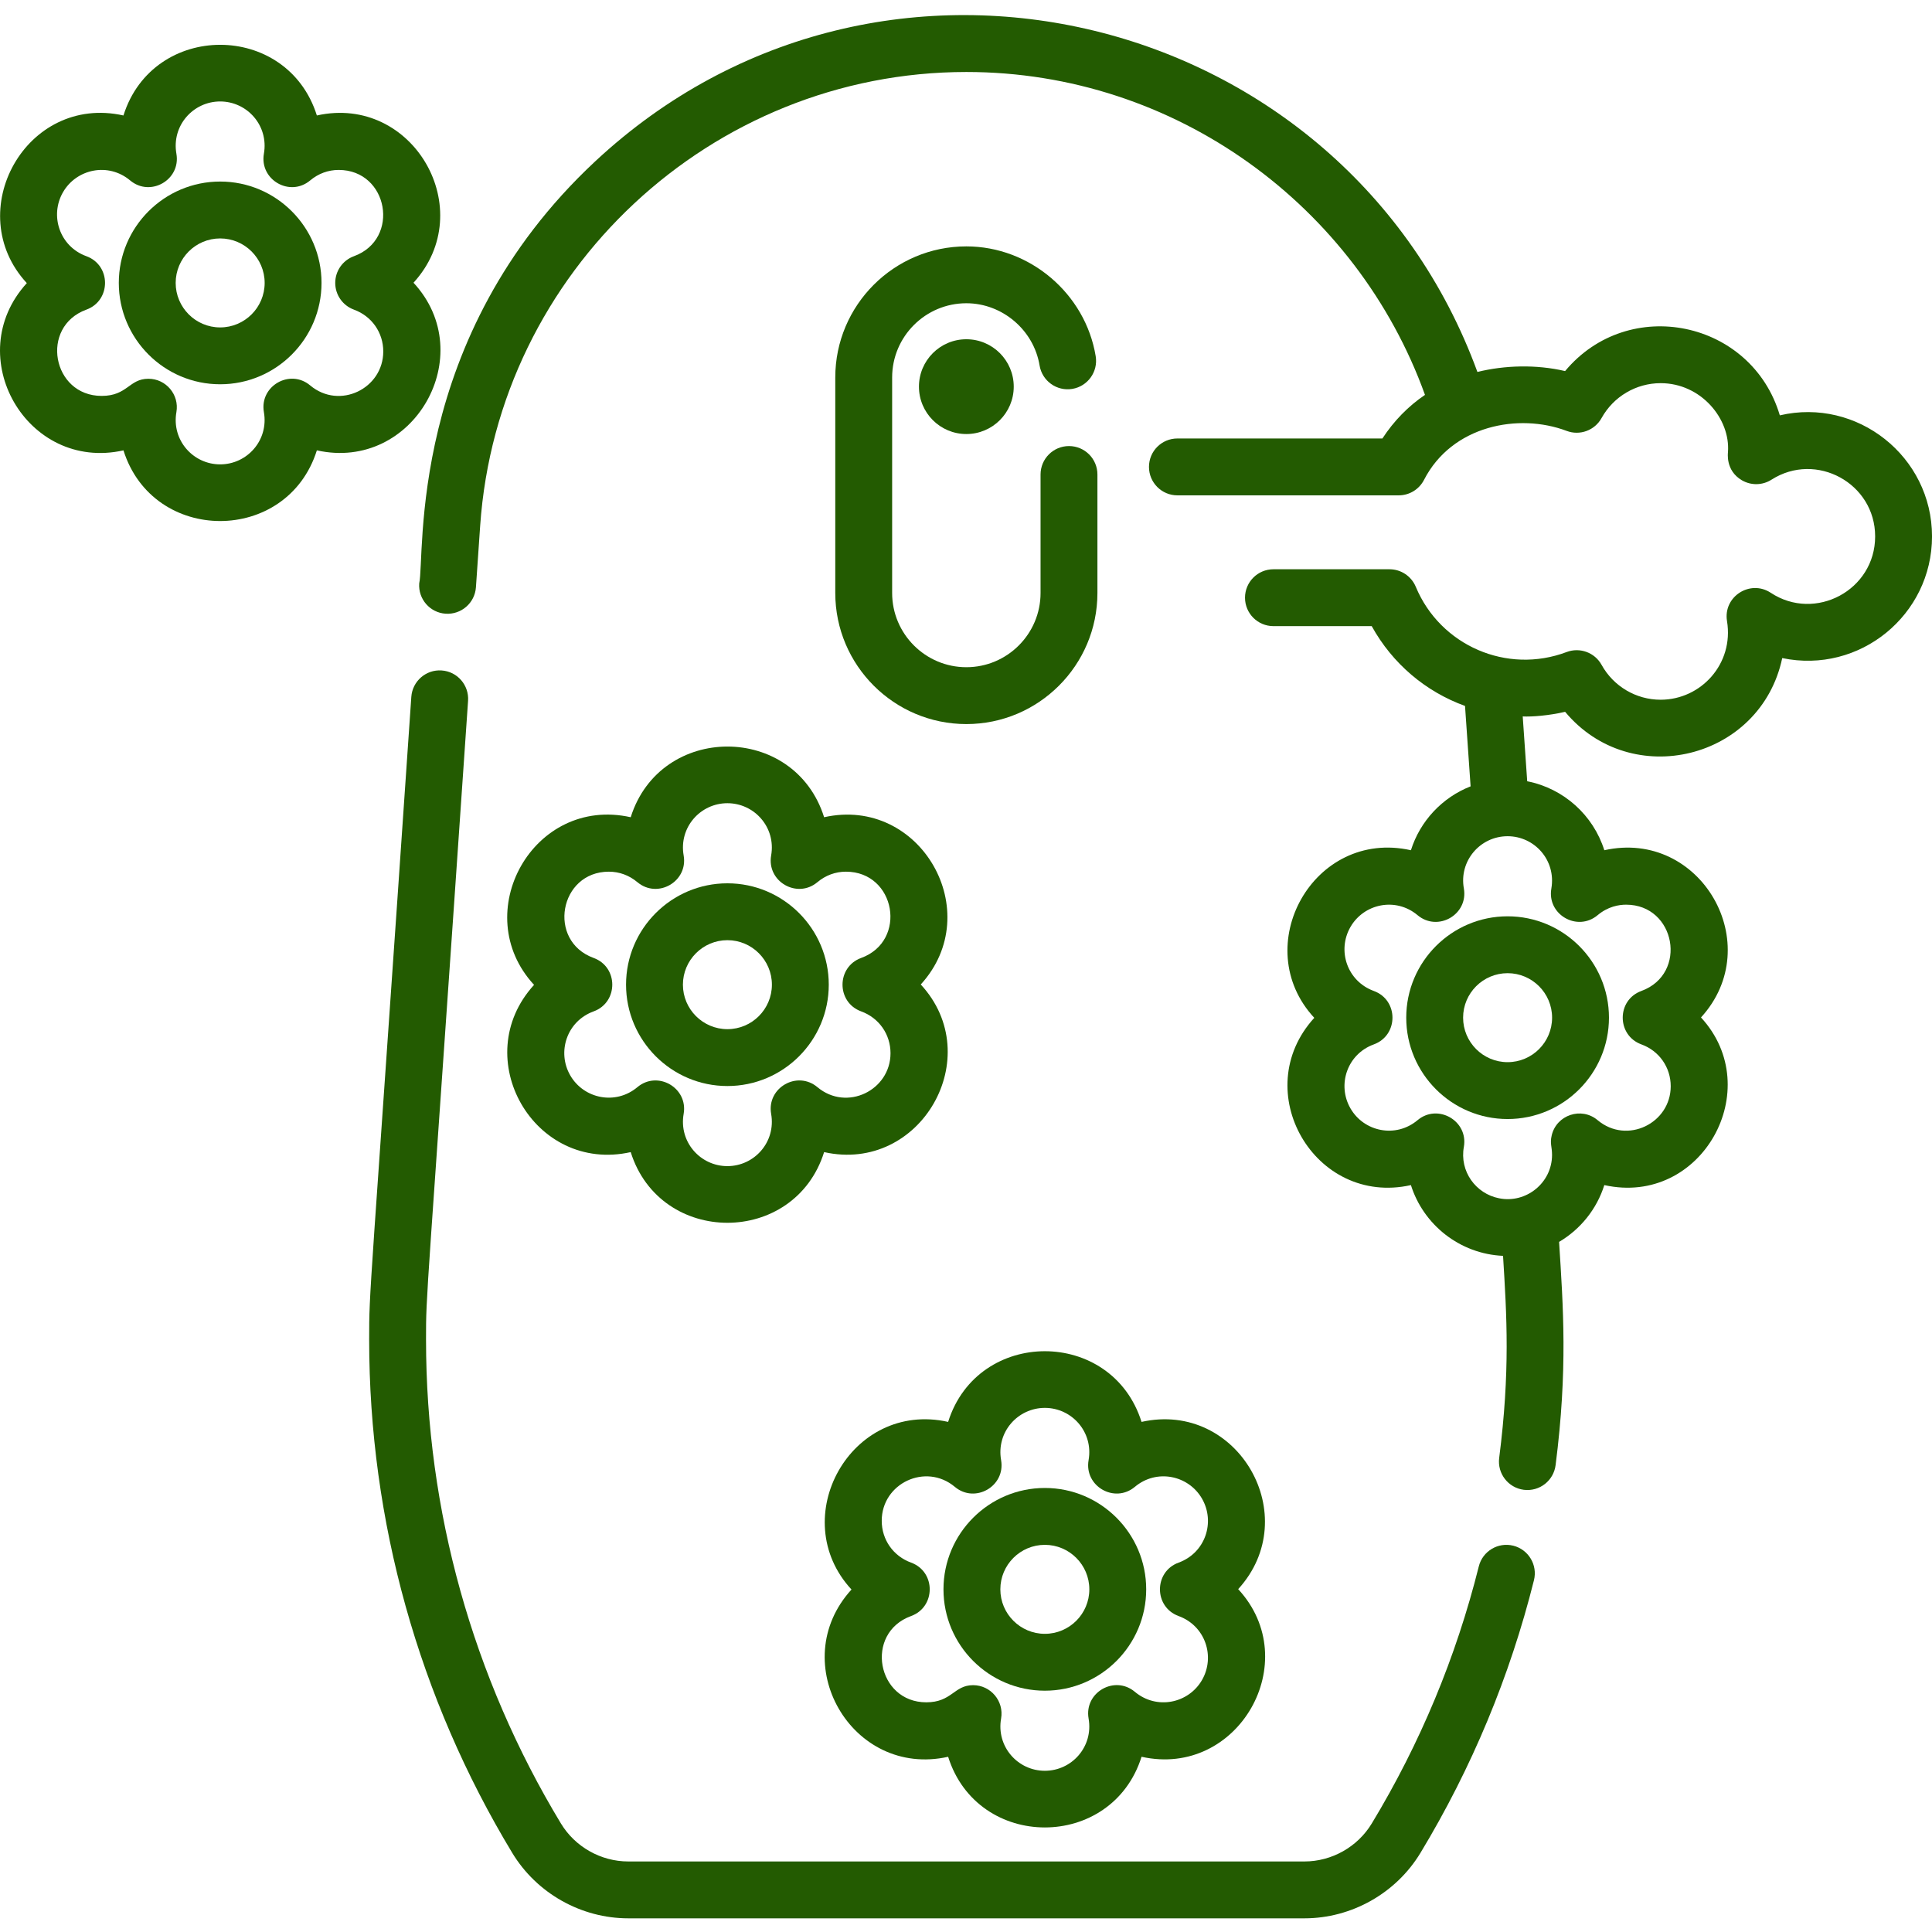
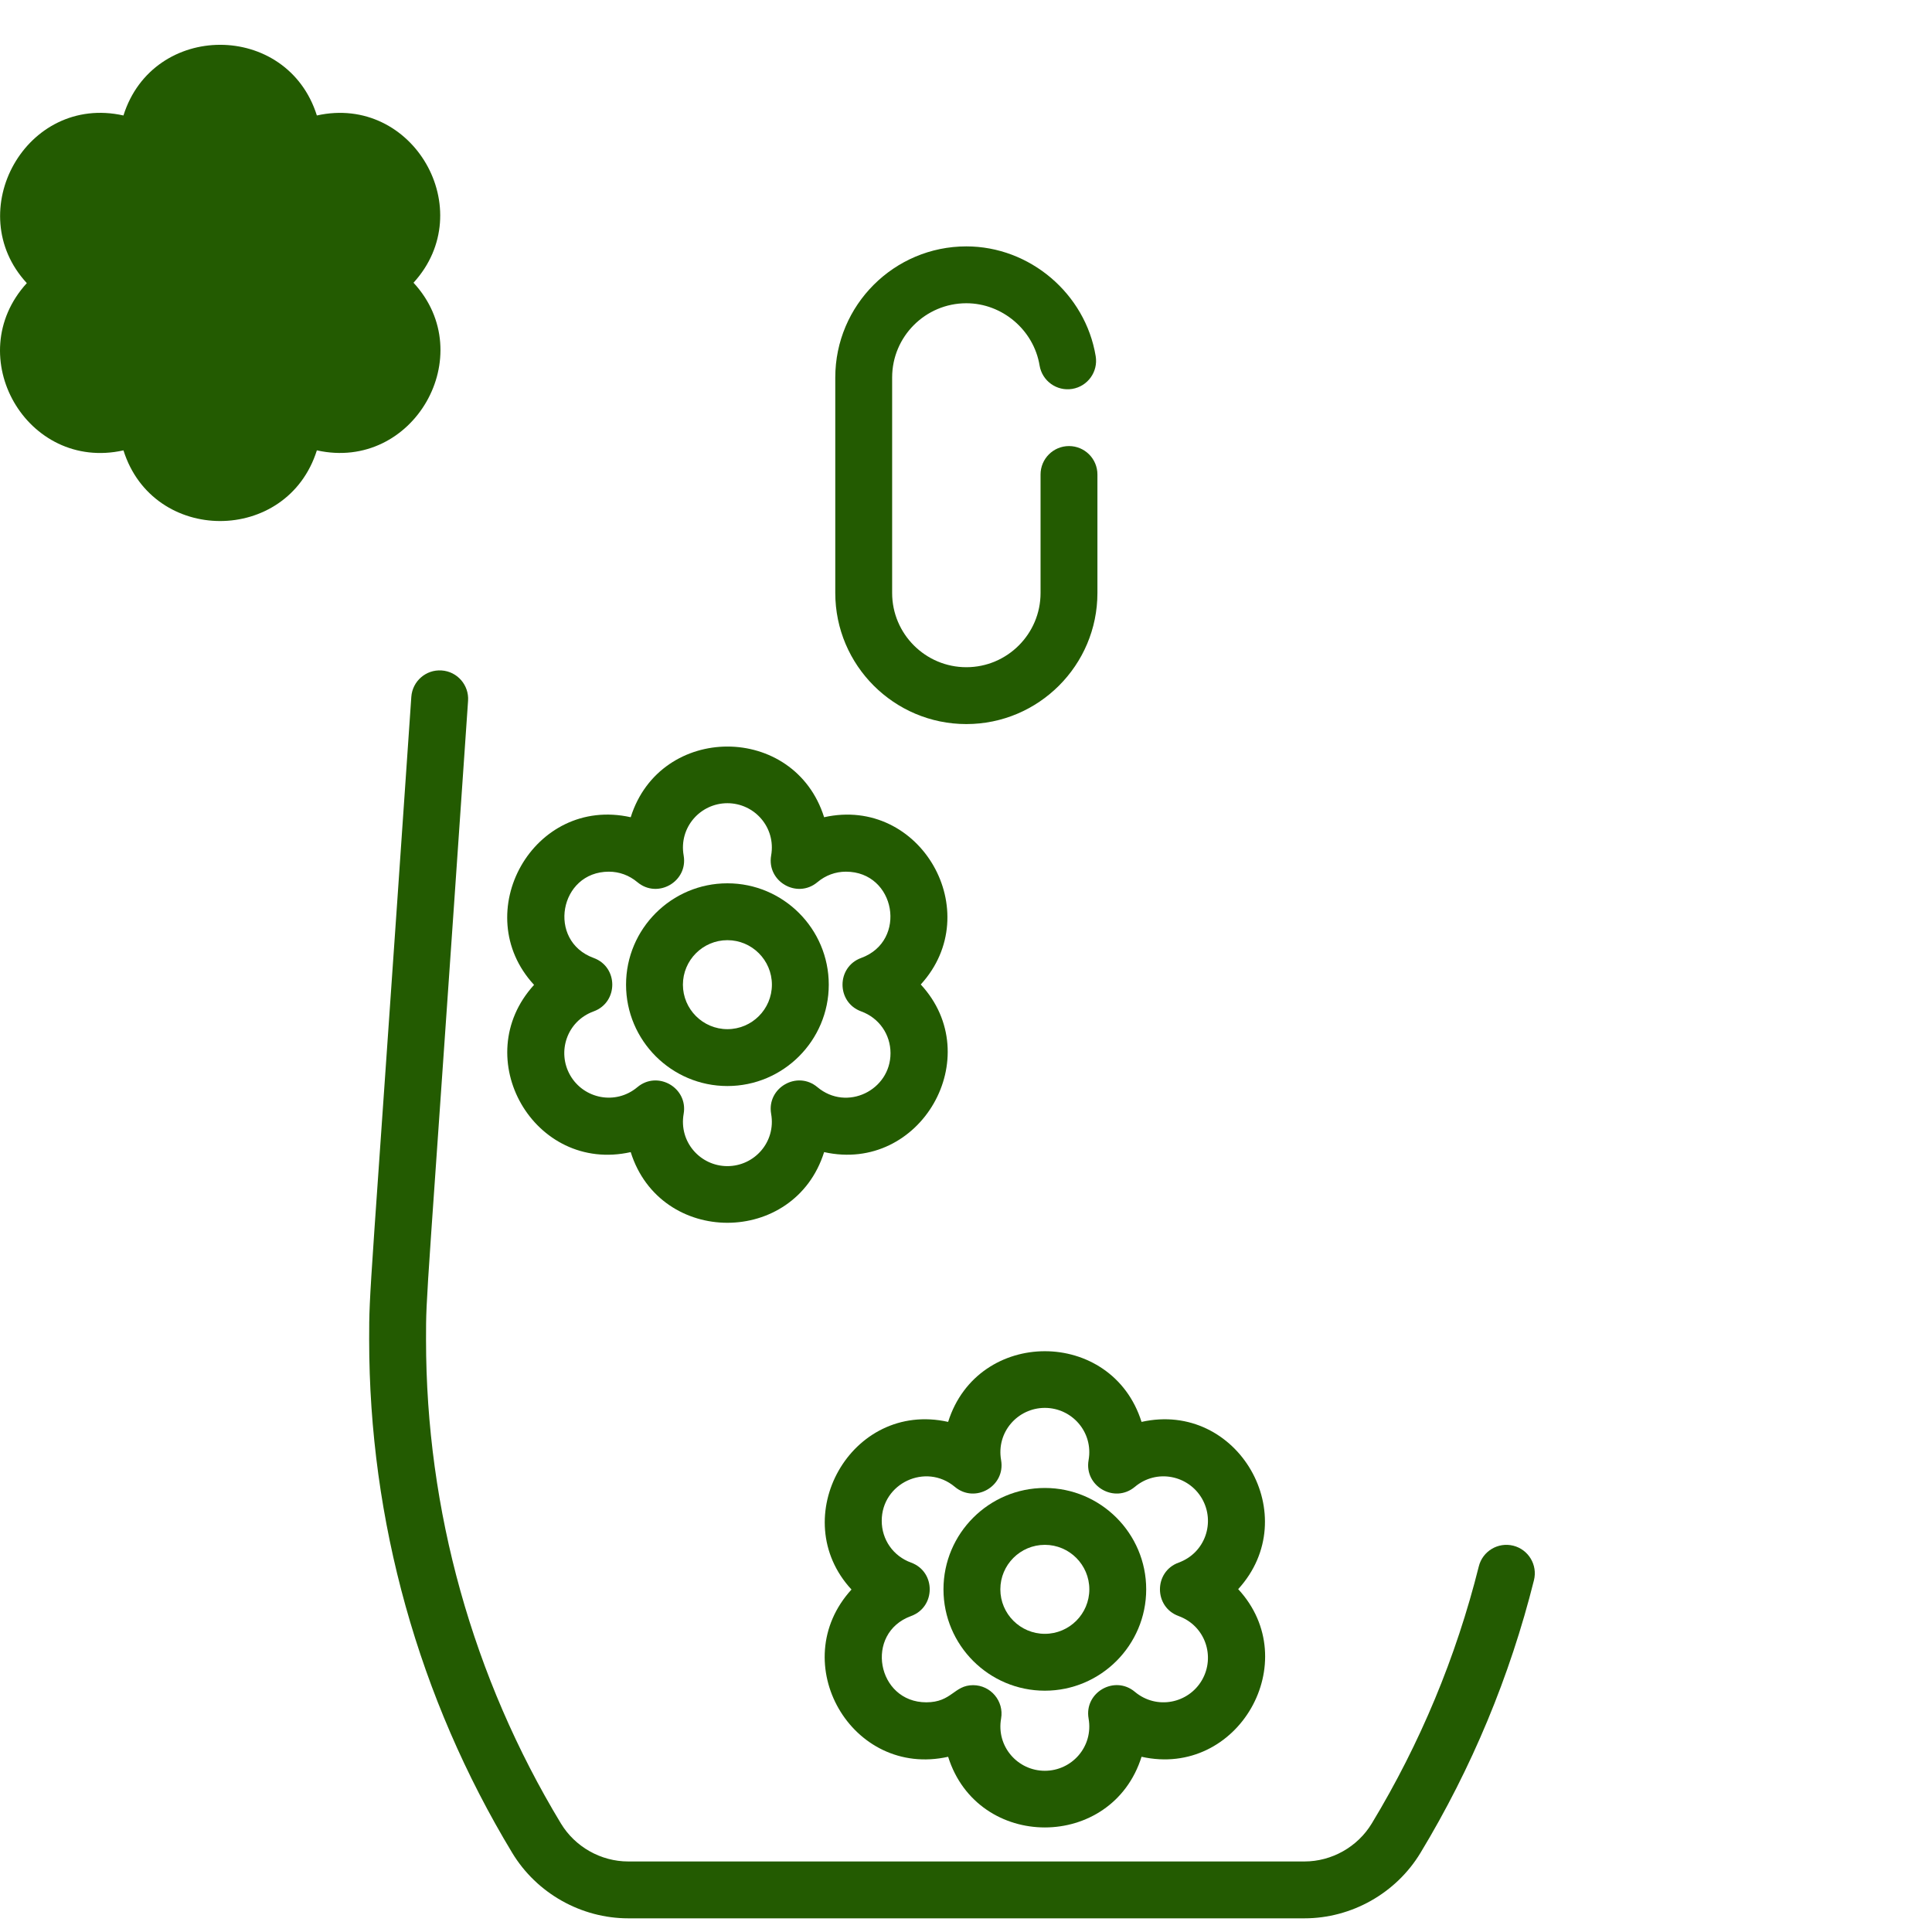
<svg xmlns="http://www.w3.org/2000/svg" height="512px" viewBox="0 -4 512 512" width="512px" class="">
  <g>
    <path d="m401.031 405.625c-4.027-1.004-8.129 1.445-9.133 5.484-6.008 24.023-15.551 46.953-28.363 68.129-3.758 6.211-10.598 10.07-17.852 10.07h-179.18c-7.254 0-14.098-3.859-17.855-10.07-23.387-38.668-35.746-82.996-35.746-128.188 0-13.133-.102-5.211 11.141-169.332.281-4.152-2.84-7.758-7-8.039-4.152-.293-7.746 2.844-8.039 6.992-11.184 163.426-11.172 156.375-11.172 170.379 0 47.945 13.113 94.965 37.918 135.984 6.469 10.703 18.254 17.344 30.754 17.344h179.18c12.496 0 24.281-6.641 30.754-17.344 13.582-22.465 23.711-46.789 30.078-72.266 1.004-4.039-1.445-8.129-5.484-9.145zm0 0" data-original="#000000" class="active-path" data-old_color="#000000" fill="#235B01" />
    <path d="m275.5 92.852c.676 4.105 4.551 6.887 8.66 6.211 4.105-.676 6.887-4.555 6.211-8.66-2.73-16.594-17.469-29.109-34.277-29.109-19.156 0-34.738 15.582-34.738 34.738v57.117c0 19.156 15.582 34.738 34.738 34.738 19.152 0 34.734-15.582 34.734-34.738v-31.402c0-4.164-3.371-7.535-7.535-7.535-4.164 0-7.535 3.371-7.535 7.535v31.402c0 10.844-8.82 19.668-19.664 19.668s-19.668-8.824-19.668-19.668v-57.117c0-10.844 8.824-19.668 19.668-19.668 9.516 0 17.859 7.09 19.406 16.488zm0 0" data-original="#000000" class="active-path" data-old_color="#000000" fill="#235B01" />
-     <path d="m268.652 98.465c0 6.938-5.625 12.559-12.559 12.559-6.938 0-12.562-5.621-12.562-12.559 0-6.934 5.625-12.559 12.562-12.559 6.934 0 12.559 5.625 12.559 12.559zm0 0" data-original="#000000" class="active-path" data-old_color="#000000" fill="#235B01" />
-     <path d="m471.672 106.074c-7.457-25.152-40.031-31.977-56.906-11.734-7.641-1.793-16.012-1.547-23.238.23-35.109-95.891-157.863-126.672-233.824-55.781-50.168 46.801-44.984 104.68-46.609 111.812-.293 4.16 2.844 7.758 6.992 8.039 4.16.27 7.746-2.844 8.039-6.996l1.125-16.336c4.672-67.426 61.266-120.23 128.844-120.23 55.449 0 103.504 35.555 121.539 85.57-4.434 3.004-8.23 6.883-11.285 11.555h-54.324c-4.168 0-7.535 3.363-7.535 7.535 0 4.156 3.367 7.535 7.535 7.535h58.645c2.824 0 5.406-1.578 6.703-4.09 7.418-14.461 25.094-17.797 37.805-12.992 3.496 1.328 7.445-.129 9.254-3.406 3.156-5.695 9.152-9.242 15.652-9.242 10.777 0 18.52 9.539 17.844 18.277.023.098-.766 4.855 3.699 7.465 2.441 1.414 5.465 1.355 7.848-.172 11.82-7.539 27.457.938 27.457 15.051 0 14.254-15.902 22.691-27.668 14.93-5.465-3.598-12.672 1.023-11.586 7.523 1.852 11.32-6.922 20.82-17.594 20.82-6.5 0-12.496-3.539-15.652-9.246-1.809-3.273-5.758-4.711-9.254-3.395-15.816 5.977-33.496-1.691-39.984-17.293-1.168-2.801-3.91-4.641-6.953-4.641h-30.766c-4.16 0-7.535 3.375-7.535 7.535 0 4.172 3.375 7.535 7.535 7.535h26.043c5.484 9.938 14.305 17.383 24.727 21.148l1.477 21.312c-7.516 2.941-13.383 9.191-15.816 16.93-25.867-5.785-43.133 25.512-25.609 44.418-17.648 19.324.066 50.035 25.609 44.324 3.305 10.5 12.934 18.238 24.414 18.75.988 15.848 1.91 30.652-1.023 53.57-.523 4.129 2.391 7.898 6.52 8.43 4.254.516 7.918-2.488 8.43-6.531 3.25-25.371 2.016-41.855.926-59.168 5.656-3.336 9.984-8.68 11.984-15.051 25.848 5.746 43.082-25.512 25.621-44.426 17.602-19.277-.047-50.035-25.621-44.316-2.914-9.266-10.75-16.387-20.434-18.277l-1.188-17.18c2.383.125 7.023-.23 11.234-1.227 17.559 21.059 51.848 12.637 57.539-14.238 20.496 4.285 39.695-11.395 39.695-32.238 0-21.207-19.855-36.867-40.328-32.09zm-60.543 125.375c-1.227 6.926 6.891 11.582 12.258 7.082 2.742-2.301 5.617-2.781 7.555-2.781 13.117 0 16.449 18.324 4.039 22.867-6.602 2.406-6.574 11.758 0 14.156 4.723 1.719 7.777 6.078 7.777 11.094 0 9.785-11.566 15.535-19.371 8.988-4.301-3.621-10.902-1.383-12.168 4.031-.516 2.18.09 2.961.09 5.172 0 7.492-6.98 12.945-14.043 11.496-6.188-1.207-10.508-7.172-9.324-13.625 1.207-6.934-6.938-11.551-12.27-7.074-5.785 4.855-14.219 3.07-17.781-3.121-3.598-6.219-.895-14.383 6.188-16.961 6.574-2.398 6.602-11.746 0-14.156-7.043-2.578-9.805-10.684-6.188-16.969 3.574-6.191 12-7.965 17.781-3.117 5.359 4.496 13.477-.145 12.27-7.07-1.328-7.246 4.27-13.855 11.594-13.855 7.129 0 12.875 6.363 11.594 13.844zm0 0" data-original="#000000" class="active-path" data-old_color="#000000" fill="#235B01" />
    <path d="m58.344 44.113c-14.809 0-26.859 12.051-26.859 26.863 0 14.809 12.051 26.859 26.859 26.859 14.812 0 26.863-12.047 26.863-26.859s-12.051-26.863-26.863-26.863zm0 38.656c-6.5 0-11.789-5.293-11.789-11.793s5.289-11.789 11.789-11.789c6.504 0 11.793 5.289 11.793 11.789s-5.289 11.793-11.793 11.793zm0 0" data-original="#000000" class="active-path" data-old_color="#000000" fill="#235B01" />
-     <path d="m109.586 70.926c17.586-19.27-.117-50.016-25.613-44.324-7.859-24.98-43.406-24.961-51.258 0-25.82-5.762-43.078 25.543-25.609 44.426-17.613 19.293.012 50.035 25.613 44.324 7.855 24.984 43.406 24.957 51.254-.004 25.605 5.715 43.309-25.293 25.613-44.422zm-27.387 27.211c-5.371-4.504-13.473.168-12.262 7.078 1.309 7.457-4.441 13.848-11.594 13.848-7.16 0-12.902-6.402-11.594-13.848.812-4.625-2.762-8.84-7.418-8.84-5.156 0-5.535 4.543-12.395 4.543-13.109 0-16.457-18.336-4.043-22.863 6.586-2.398 6.594-11.754 0-14.16-7.109-2.59-9.77-10.77-6.195-16.961 3.566-6.176 11.988-7.98 17.789-3.121 5.371 4.504 13.477-.164 12.262-7.074-1.309-7.461 4.445-13.852 11.594-13.852 7.16 0 12.906 6.402 11.594 13.848-1.211 6.902 6.883 11.586 12.262 7.078 2.176-1.82 4.785-2.781 7.555-2.781 13.168 0 16.422 18.352 4.043 22.863-2.977 1.086-4.957 3.914-4.957 7.078 0 3.168 1.98 5.996 4.957 7.082 4.723 1.723 7.773 6.074 7.773 11.086 0 9.816-11.574 15.527-19.371 8.996zm0 0" data-original="#000000" class="active-path" data-old_color="#000000" fill="#235B01" />
+     <path d="m109.586 70.926c17.586-19.27-.117-50.016-25.613-44.324-7.859-24.98-43.406-24.961-51.258 0-25.82-5.762-43.078 25.543-25.609 44.426-17.613 19.293.012 50.035 25.613 44.324 7.855 24.984 43.406 24.957 51.254-.004 25.605 5.715 43.309-25.293 25.613-44.422zm-27.387 27.211zm0 0" data-original="#000000" class="active-path" data-old_color="#000000" fill="#235B01" />
    <path d="m192.773 230.086c-14.812 0-26.863 12.051-26.863 26.863 0 14.809 12.051 26.859 26.863 26.859 14.809 0 26.859-12.051 26.859-26.859 0-14.812-12.051-26.863-26.859-26.863zm0 38.652c-6.504 0-11.793-5.289-11.793-11.789 0-6.504 5.289-11.793 11.793-11.793 6.5 0 11.789 5.293 11.789 11.793s-5.289 11.789-11.789 11.789zm0 0" data-original="#000000" class="active-path" data-old_color="#000000" fill="#235B01" />
    <path d="m167.145 212.574c-25.844-5.766-43.16 25.457-25.613 44.426-17.613 19.297.016 50.035 25.613 44.324 7.859 24.98 43.402 24.961 51.254-.004 25.605 5.715 43.309-25.297 25.613-44.422 17.539-19.215-.066-50.027-25.613-44.324-7.859-24.98-43.402-24.965-51.254 0zm61.074 37.293c-6.586 2.402-6.59 11.758 0 14.16 4.727 1.723 7.777 6.074 7.777 11.09 0 9.797-11.562 15.531-19.371 8.992-5.367-4.508-13.473.168-12.262 7.078 1.309 7.441-4.43 13.848-11.594 13.848-7.16 0-12.902-6.402-11.594-13.848 1.211-6.902-6.883-11.586-12.262-7.078-5.773 4.84-14.207 3.086-17.789-3.117-3.566-6.18-.941-14.363 6.195-16.965 6.586-2.402 6.594-11.758 0-14.16-12.402-4.52-9.086-22.863 4.039-22.863 2.77 0 5.383.961 7.555 2.781 5.371 4.504 13.477-.164 12.262-7.078-1.309-7.441 4.43-13.848 11.594-13.848 7.16 0 12.902 6.402 11.594 13.848-1.211 6.91 6.887 11.586 12.262 7.078 2.172-1.82 4.785-2.781 7.555-2.781 13.199 0 16.398 18.359 4.039 22.863zm0 0" data-original="#000000" class="active-path" data-old_color="#000000" fill="#235B01" />
    <path d="m276.895 390.328c-14.812 0-26.863 12.051-26.863 26.863 0 14.809 12.051 26.859 26.863 26.859 14.809 0 26.859-12.051 26.859-26.859 0-14.812-12.051-26.863-26.859-26.863zm0 38.652c-6.504 0-11.793-5.289-11.793-11.789 0-6.504 5.293-11.793 11.793-11.793s11.789 5.293 11.789 11.793-5.289 11.789-11.789 11.789zm0 0" data-original="#000000" class="active-path" data-old_color="#000000" fill="#235B01" />
    <path d="m302.52 372.816c-7.855-24.984-43.406-24.961-51.254 0-25.809-5.758-43.098 25.527-25.613 44.426-17.609 19.293.012 50.035 25.613 44.324 7.859 24.98 43.406 24.961 51.258-.004 25.629 5.719 43.293-25.309 25.609-44.422 17.605-19.289-.047-50.031-25.613-44.324zm9.824 51.453c7.121 2.598 9.762 10.781 6.195 16.965-3.582 6.203-12.016 7.957-17.789 3.117-5.371-4.504-13.477.168-12.262 7.082 1.309 7.457-4.441 13.844-11.594 13.844-7.203 0-12.902-6.449-11.594-13.844.812-4.621-2.754-8.844-7.422-8.844-5.074 0-5.621 4.543-12.395 4.543-13.09 0-16.48-18.328-4.039-22.863 6.586-2.402 6.594-11.758 0-14.16-4.727-1.723-7.777-6.074-7.777-11.086 0-9.93 11.66-15.453 19.371-8.992 5.375 4.508 13.477-.176 12.262-7.082-1.309-7.457 4.441-13.844 11.594-13.844 7.156 0 12.902 6.395 11.594 13.844-1.215 6.906 6.883 11.586 12.262 7.082 5.789-4.855 14.215-3.07 17.789 3.117 3.57 6.191.926 14.367-6.195 16.965-6.59 2.398-6.594 11.754 0 14.156zm0 0" data-original="#000000" class="active-path" data-old_color="#000000" fill="#235B01" />
-     <path d="m372.668 265.691c0 14.812 12.051 26.863 26.863 26.863 14.809 0 26.859-12.051 26.859-26.863 0-14.809-12.051-26.859-26.859-26.859-14.812 0-26.863 12.051-26.863 26.859zm38.652 0c0 6.504-5.289 11.793-11.789 11.793-6.504 0-11.793-5.289-11.793-11.793 0-6.5 5.289-11.789 11.793-11.789 6.5 0 11.789 5.289 11.789 11.789zm0 0" data-original="#000000" class="active-path" data-old_color="#000000" fill="#235B01" />
  </g>
</svg>